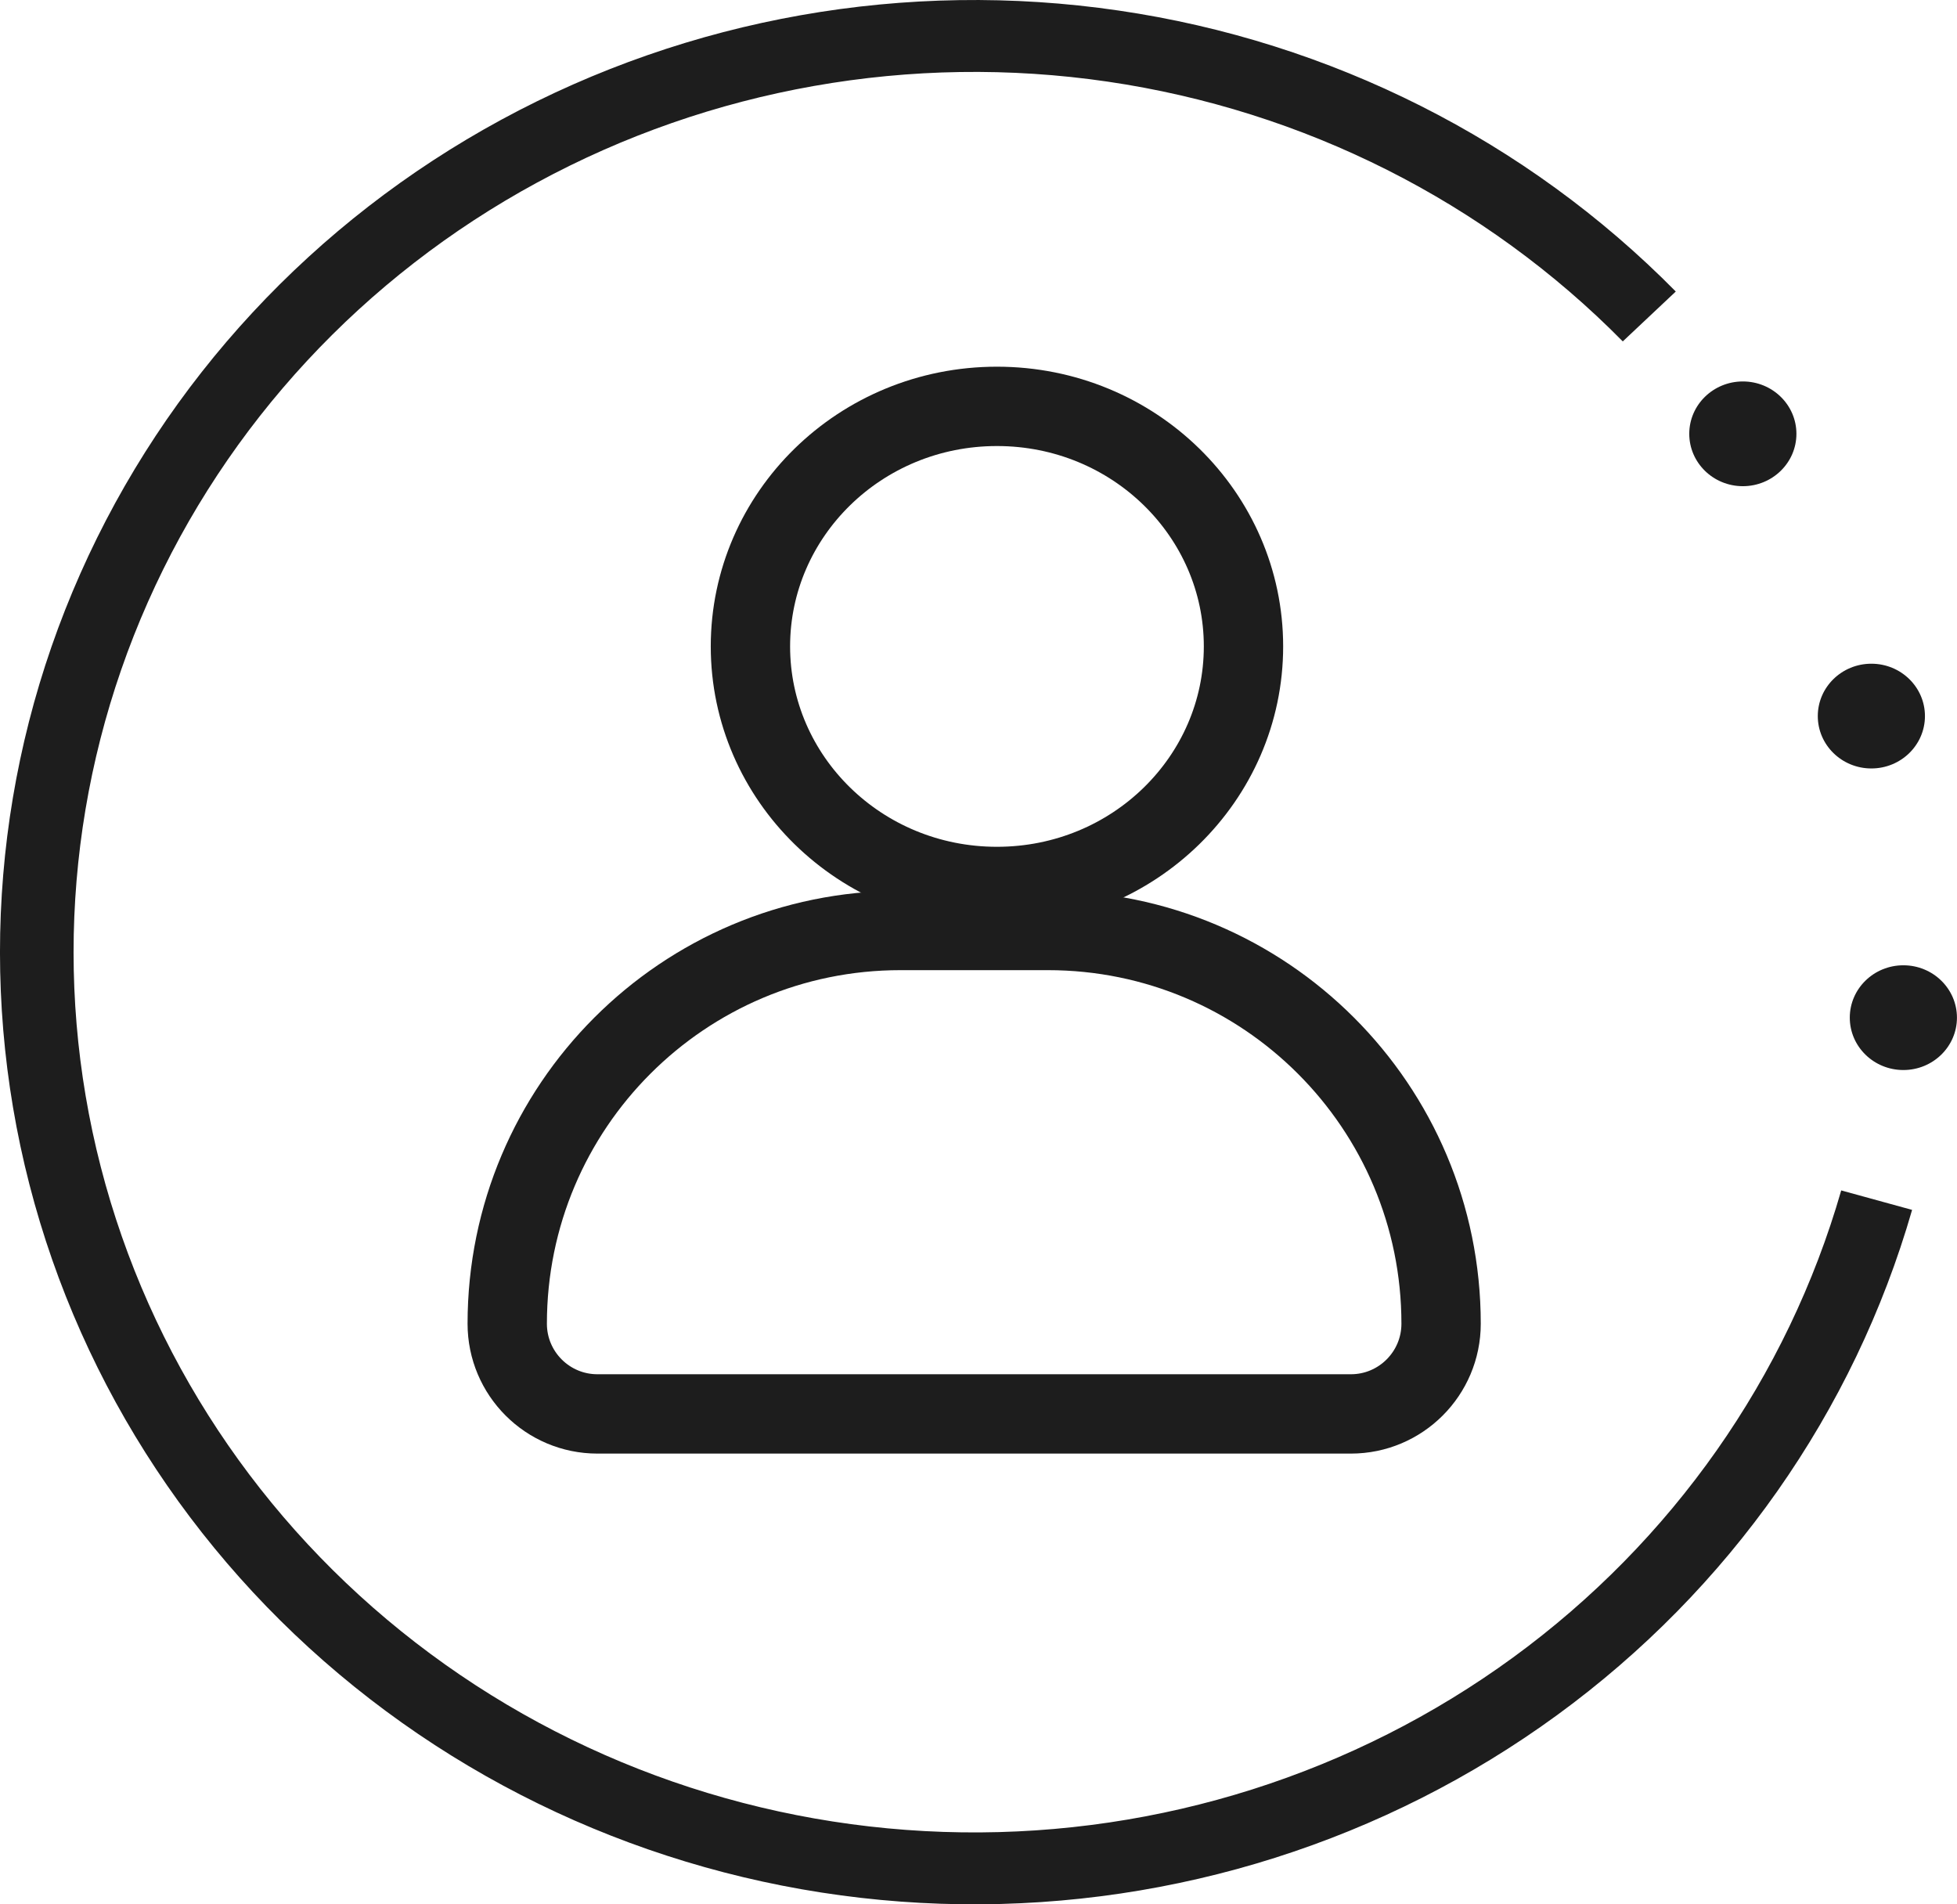
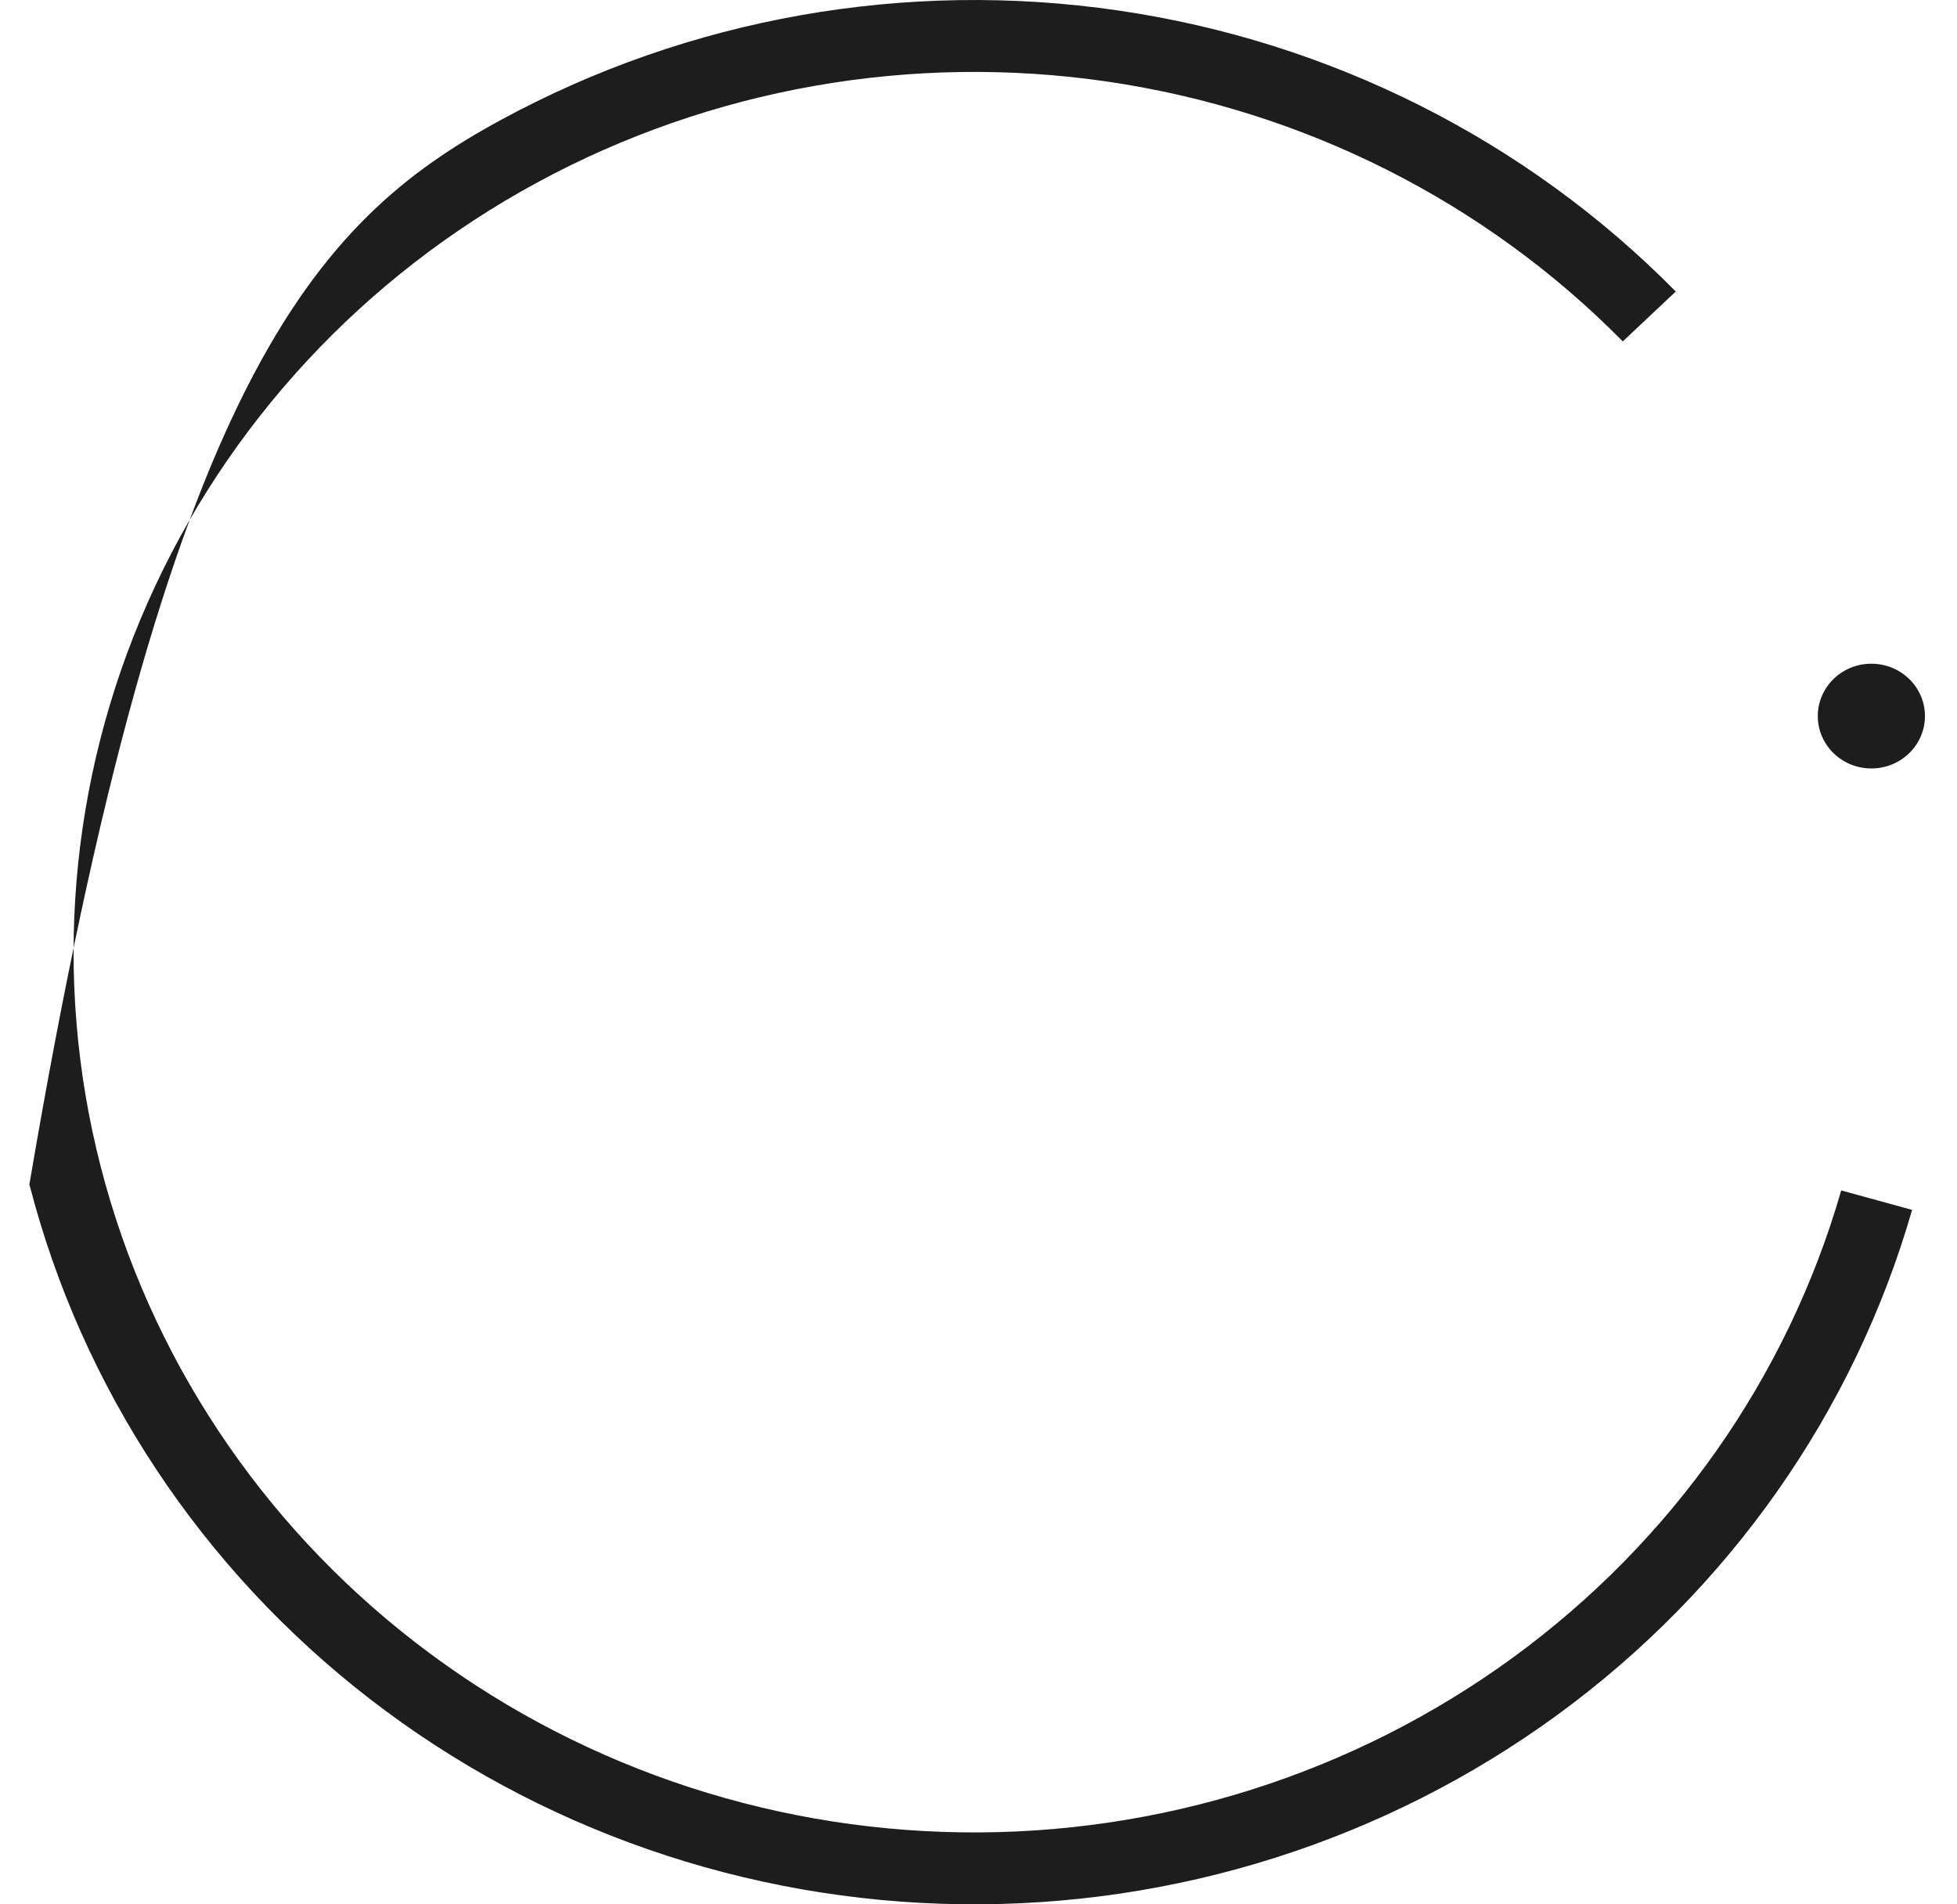
<svg xmlns="http://www.w3.org/2000/svg" width="37" height="36" viewBox="0 0 37 36" fill="none">
-   <path d="M23.51 12.22C23.51 14.71 21.44 16.758 18.849 16.758C16.258 16.758 14.188 14.71 14.188 12.22C14.188 9.73 16.258 7.682 18.849 7.682C21.44 7.682 23.51 9.73 23.51 12.22Z" stroke="#1D1D1D" stroke-width="1.5" />
-   <path d="M17.024 17.59H19.812C23.918 17.59 27.246 20.918 27.246 25.024C27.246 25.965 26.482 26.729 25.541 26.729H11.295C10.353 26.729 9.59 25.965 9.59 25.024C9.59 20.918 12.918 17.59 17.024 17.59Z" stroke="#1D1D1D" stroke-width="1.5" />
-   <path d="M36.151 22.872C35.052 26.691 32.693 30.049 29.44 32.422C26.187 34.796 22.223 36.053 18.164 35.998C14.105 35.943 10.178 34.579 6.994 32.118C3.809 29.657 1.546 26.238 0.556 22.39C-0.434 18.543 -0.096 14.483 1.519 10.843C3.133 7.203 5.932 4.186 9.482 2.261C13.032 0.336 17.133 -0.389 21.148 0.199C25.162 0.786 28.866 2.654 31.683 5.511L30.681 6.454C28.077 3.813 24.653 2.087 20.941 1.543C17.23 1 13.439 1.67 10.157 3.45C6.875 5.229 4.287 8.018 2.795 11.384C1.303 14.749 0.99 18.502 1.905 22.058C2.821 25.615 4.913 28.777 7.857 31.052C10.8 33.327 14.431 34.588 18.183 34.639C21.936 34.69 25.6 33.527 28.607 31.333C31.614 29.138 33.795 26.035 34.811 22.504L36.151 22.872Z" fill="#1D1D1D" />
-   <ellipse cx="32.951" cy="8.201" rx="1.013" ry="0.99" fill="#1D1D1D" />
+   <path d="M36.151 22.872C35.052 26.691 32.693 30.049 29.44 32.422C26.187 34.796 22.223 36.053 18.164 35.998C14.105 35.943 10.178 34.579 6.994 32.118C3.809 29.657 1.546 26.238 0.556 22.39C3.133 7.203 5.932 4.186 9.482 2.261C13.032 0.336 17.133 -0.389 21.148 0.199C25.162 0.786 28.866 2.654 31.683 5.511L30.681 6.454C28.077 3.813 24.653 2.087 20.941 1.543C17.23 1 13.439 1.67 10.157 3.45C6.875 5.229 4.287 8.018 2.795 11.384C1.303 14.749 0.99 18.502 1.905 22.058C2.821 25.615 4.913 28.777 7.857 31.052C10.8 33.327 14.431 34.588 18.183 34.639C21.936 34.69 25.6 33.527 28.607 31.333C31.614 29.138 33.795 26.035 34.811 22.504L36.151 22.872Z" fill="#1D1D1D" />
  <ellipse cx="35.381" cy="13.537" rx="1.013" ry="0.99" fill="#1D1D1D" />
-   <ellipse cx="35.986" cy="19.238" rx="1.013" ry="0.99" fill="#1D1D1D" />
</svg>